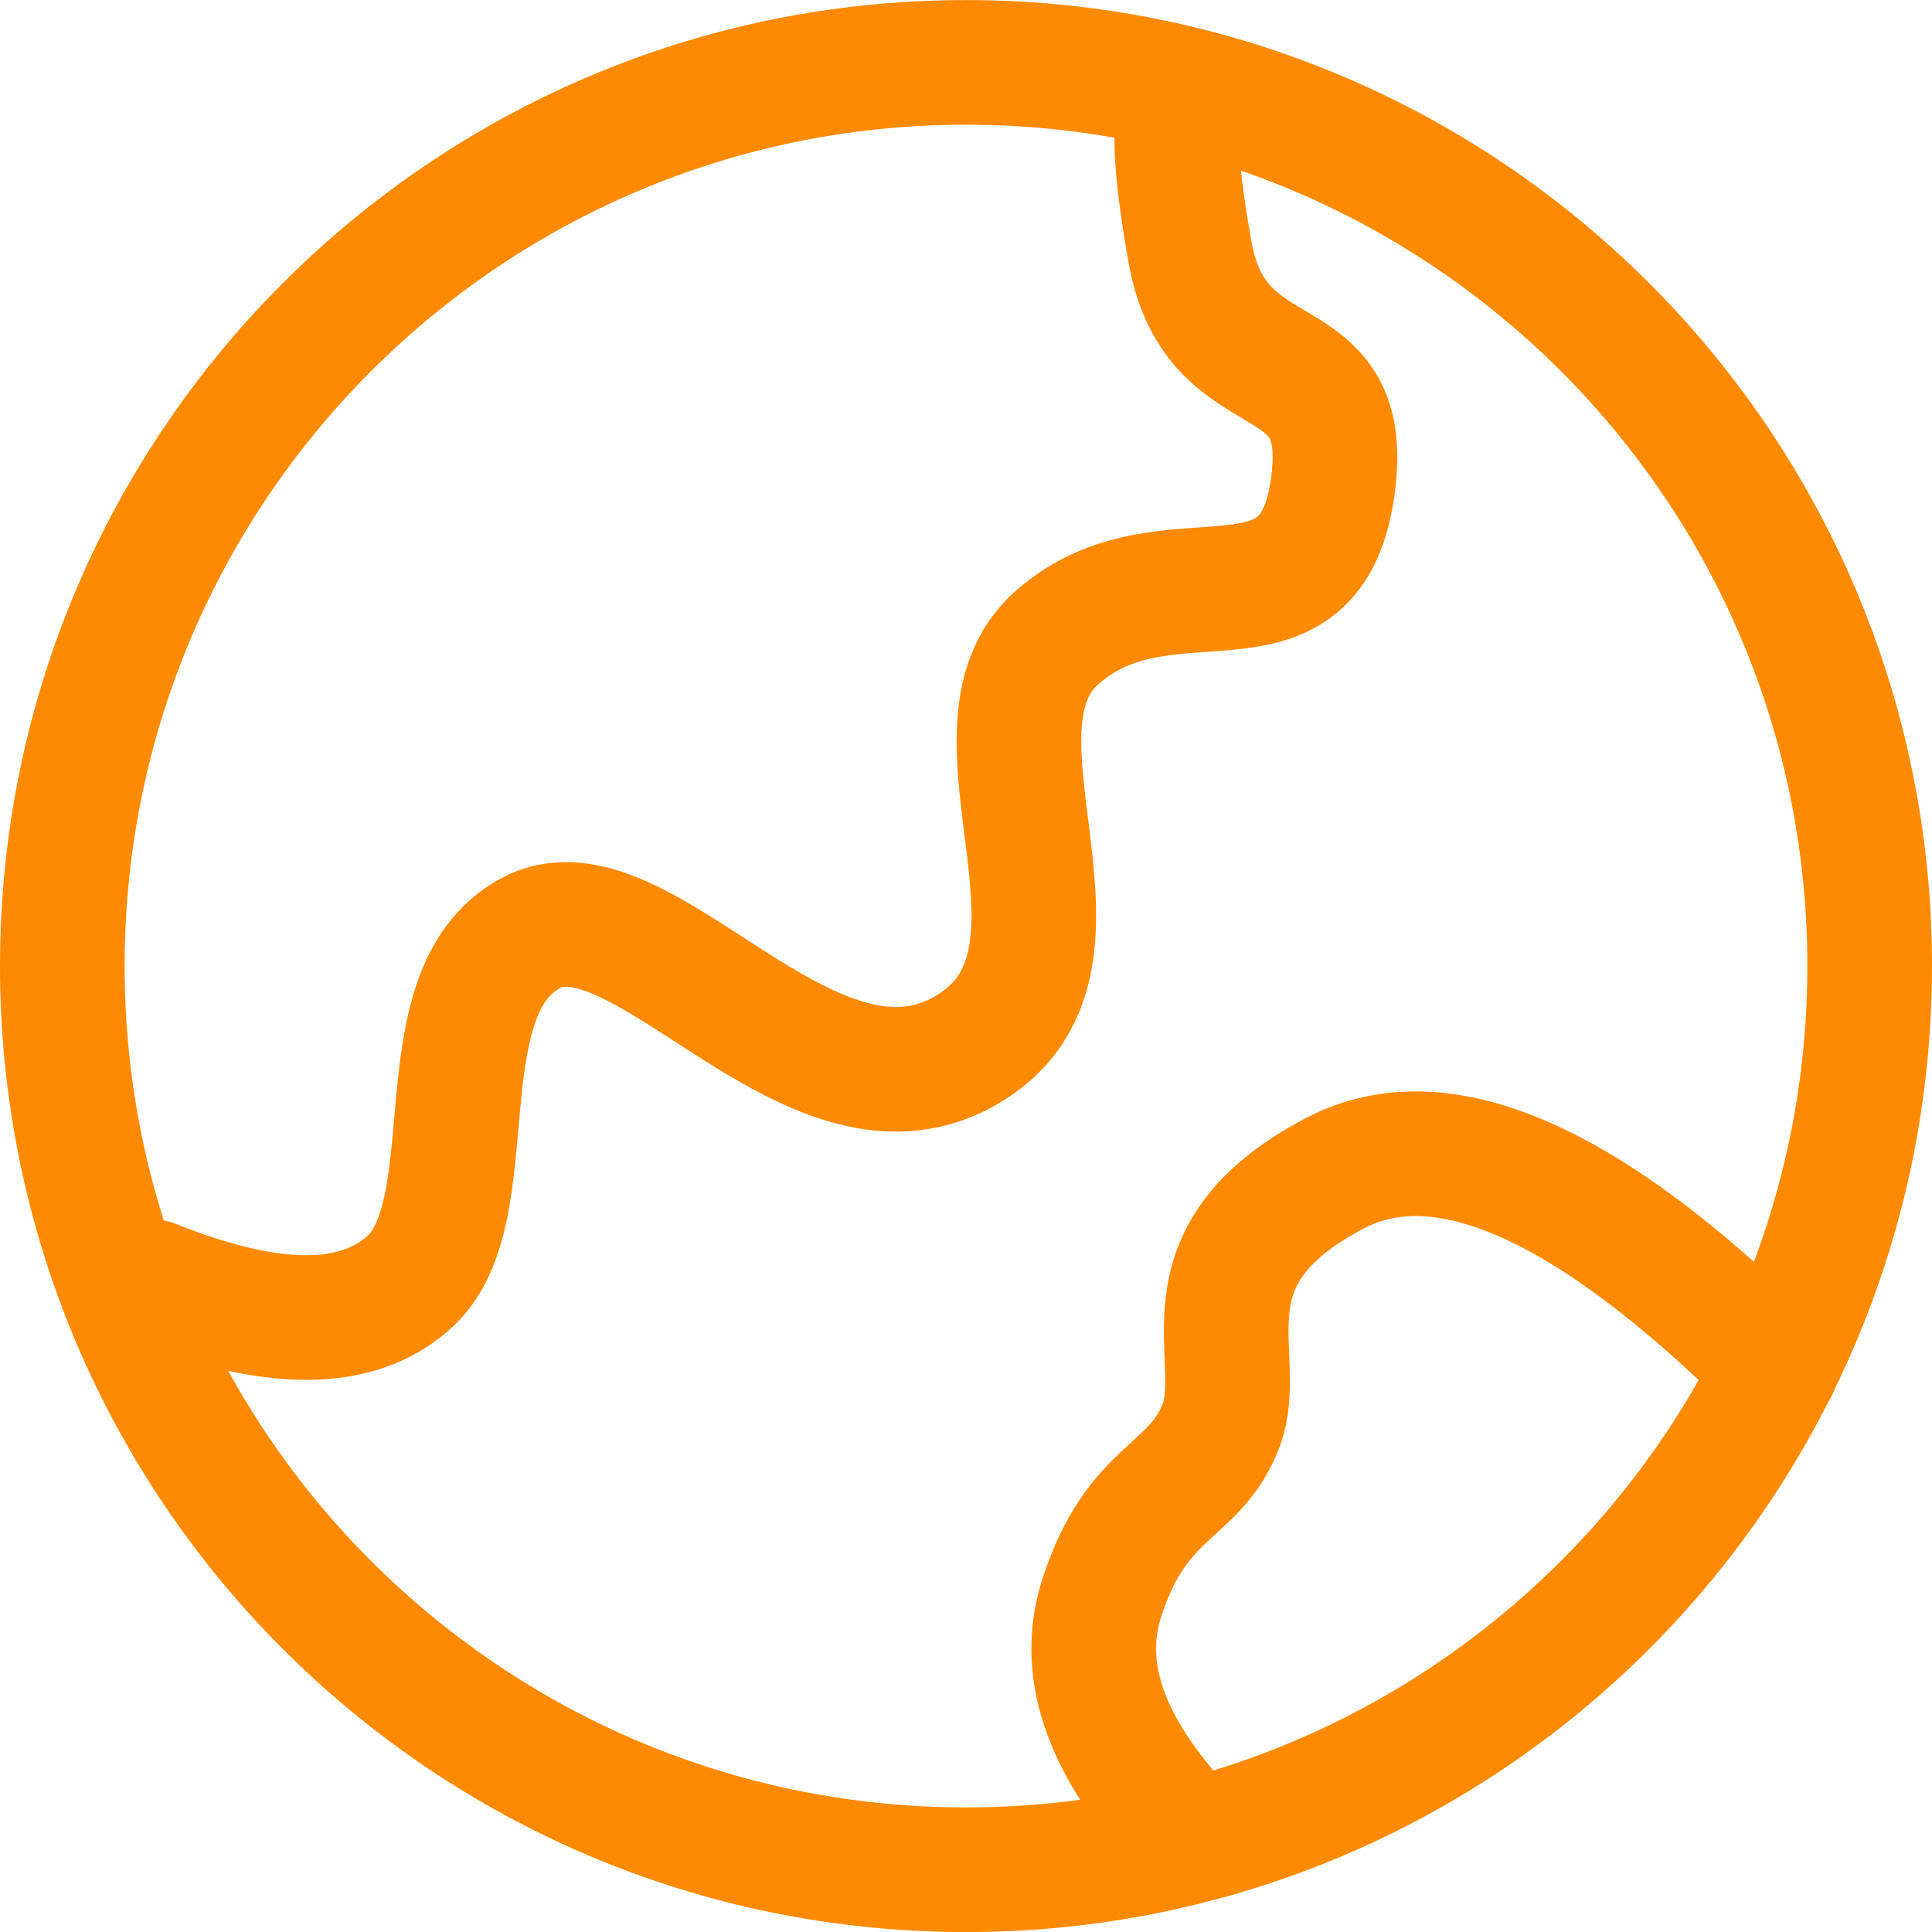
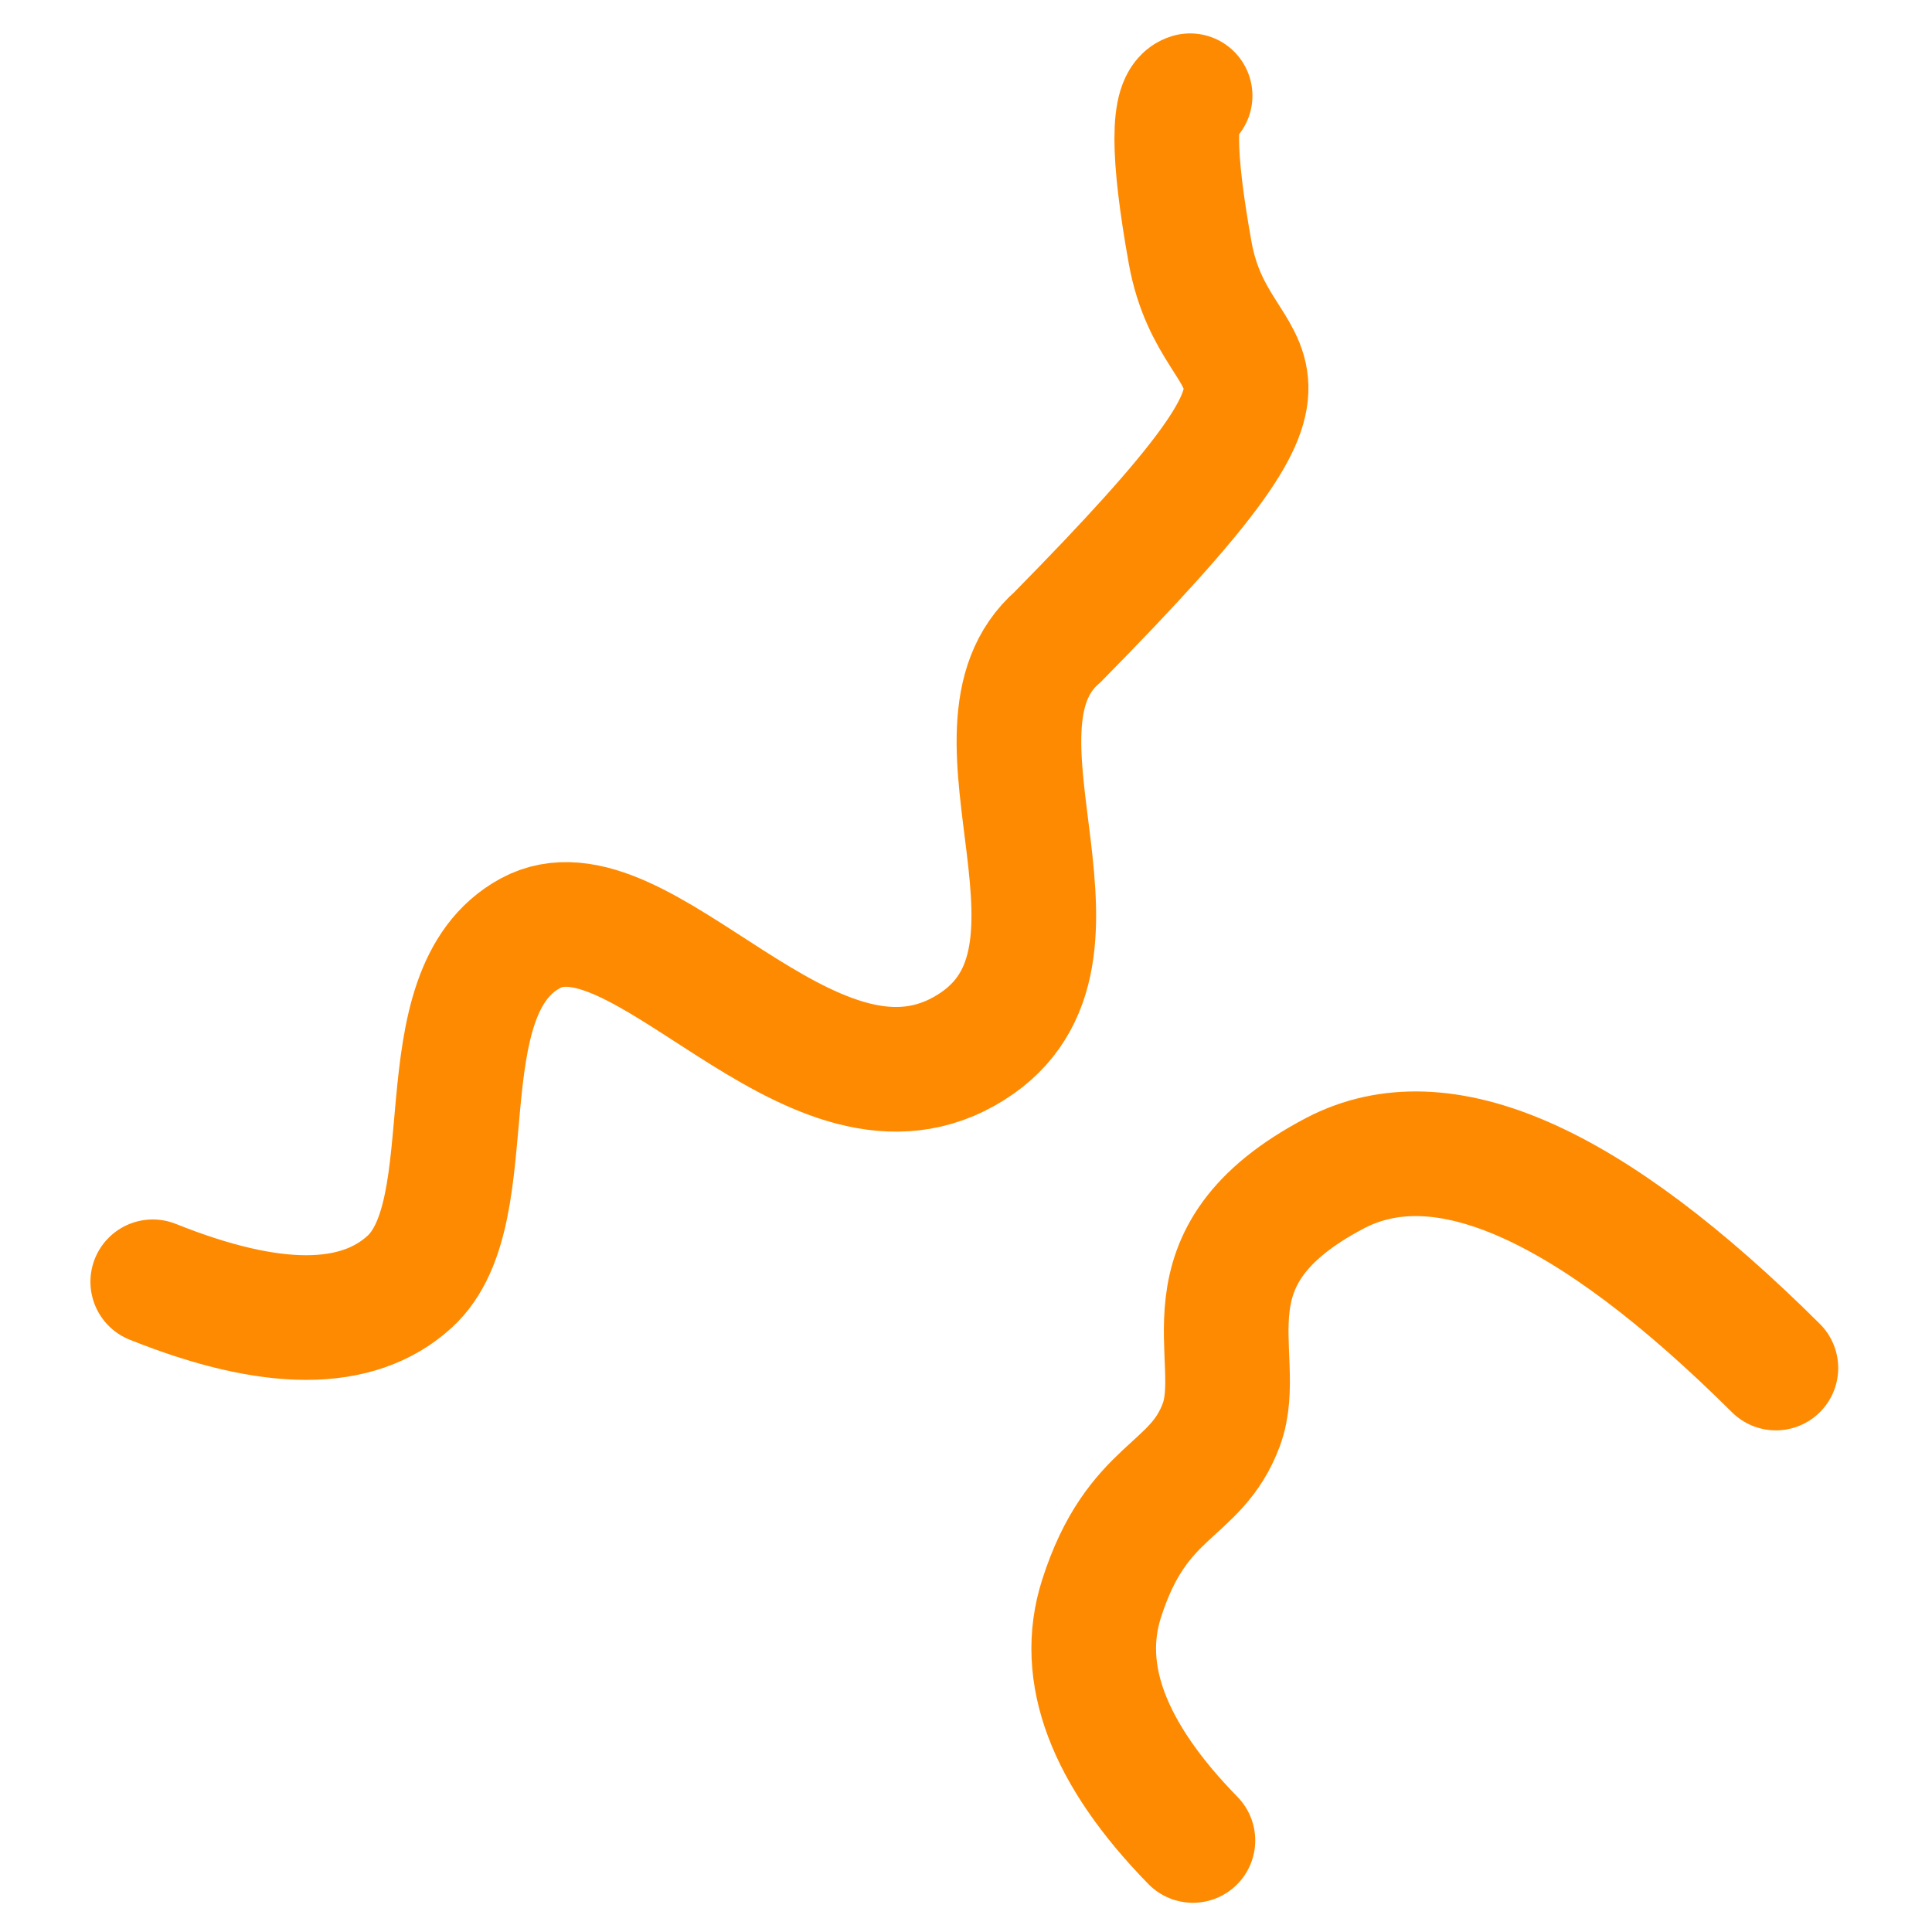
<svg xmlns="http://www.w3.org/2000/svg" width="31" height="31" viewBox="0 0 31 31" fill="none">
-   <path d="M15.5 30.001C23.508 30.001 30 23.509 30 15.501C30 7.493 23.508 1.001 15.5 1.001C7.492 1.001 1 7.493 1 15.501C1 23.509 7.492 30.001 15.5 30.001Z" stroke="#FE8A02" stroke-width="2" />
-   <path d="M2.451 20.567C4.359 21.332 5.733 21.332 6.572 20.567C7.831 19.419 6.745 15.936 8.508 14.976C10.27 14.015 12.956 18.273 15.466 16.872C17.976 15.471 15.229 11.734 16.971 10.22C18.712 8.705 20.978 10.413 21.374 7.88C21.77 5.347 19.526 6.446 19.096 4.052C18.81 2.457 18.81 1.618 19.096 1.536M19.141 29.531C17.782 28.141 17.294 26.848 17.674 25.654C18.245 23.862 19.186 23.968 19.597 22.86C20.007 21.752 18.848 20.174 21.42 18.825C23.135 17.926 25.494 18.968 28.495 21.951" stroke="#FE8A02" stroke-width="2" stroke-linecap="round" />
+   <path d="M2.451 20.567C4.359 21.332 5.733 21.332 6.572 20.567C7.831 19.419 6.745 15.936 8.508 14.976C10.27 14.015 12.956 18.273 15.466 16.872C17.976 15.471 15.229 11.734 16.971 10.22C21.77 5.347 19.526 6.446 19.096 4.052C18.81 2.457 18.81 1.618 19.096 1.536M19.141 29.531C17.782 28.141 17.294 26.848 17.674 25.654C18.245 23.862 19.186 23.968 19.597 22.86C20.007 21.752 18.848 20.174 21.42 18.825C23.135 17.926 25.494 18.968 28.495 21.951" stroke="#FE8A02" stroke-width="2" stroke-linecap="round" />
</svg>